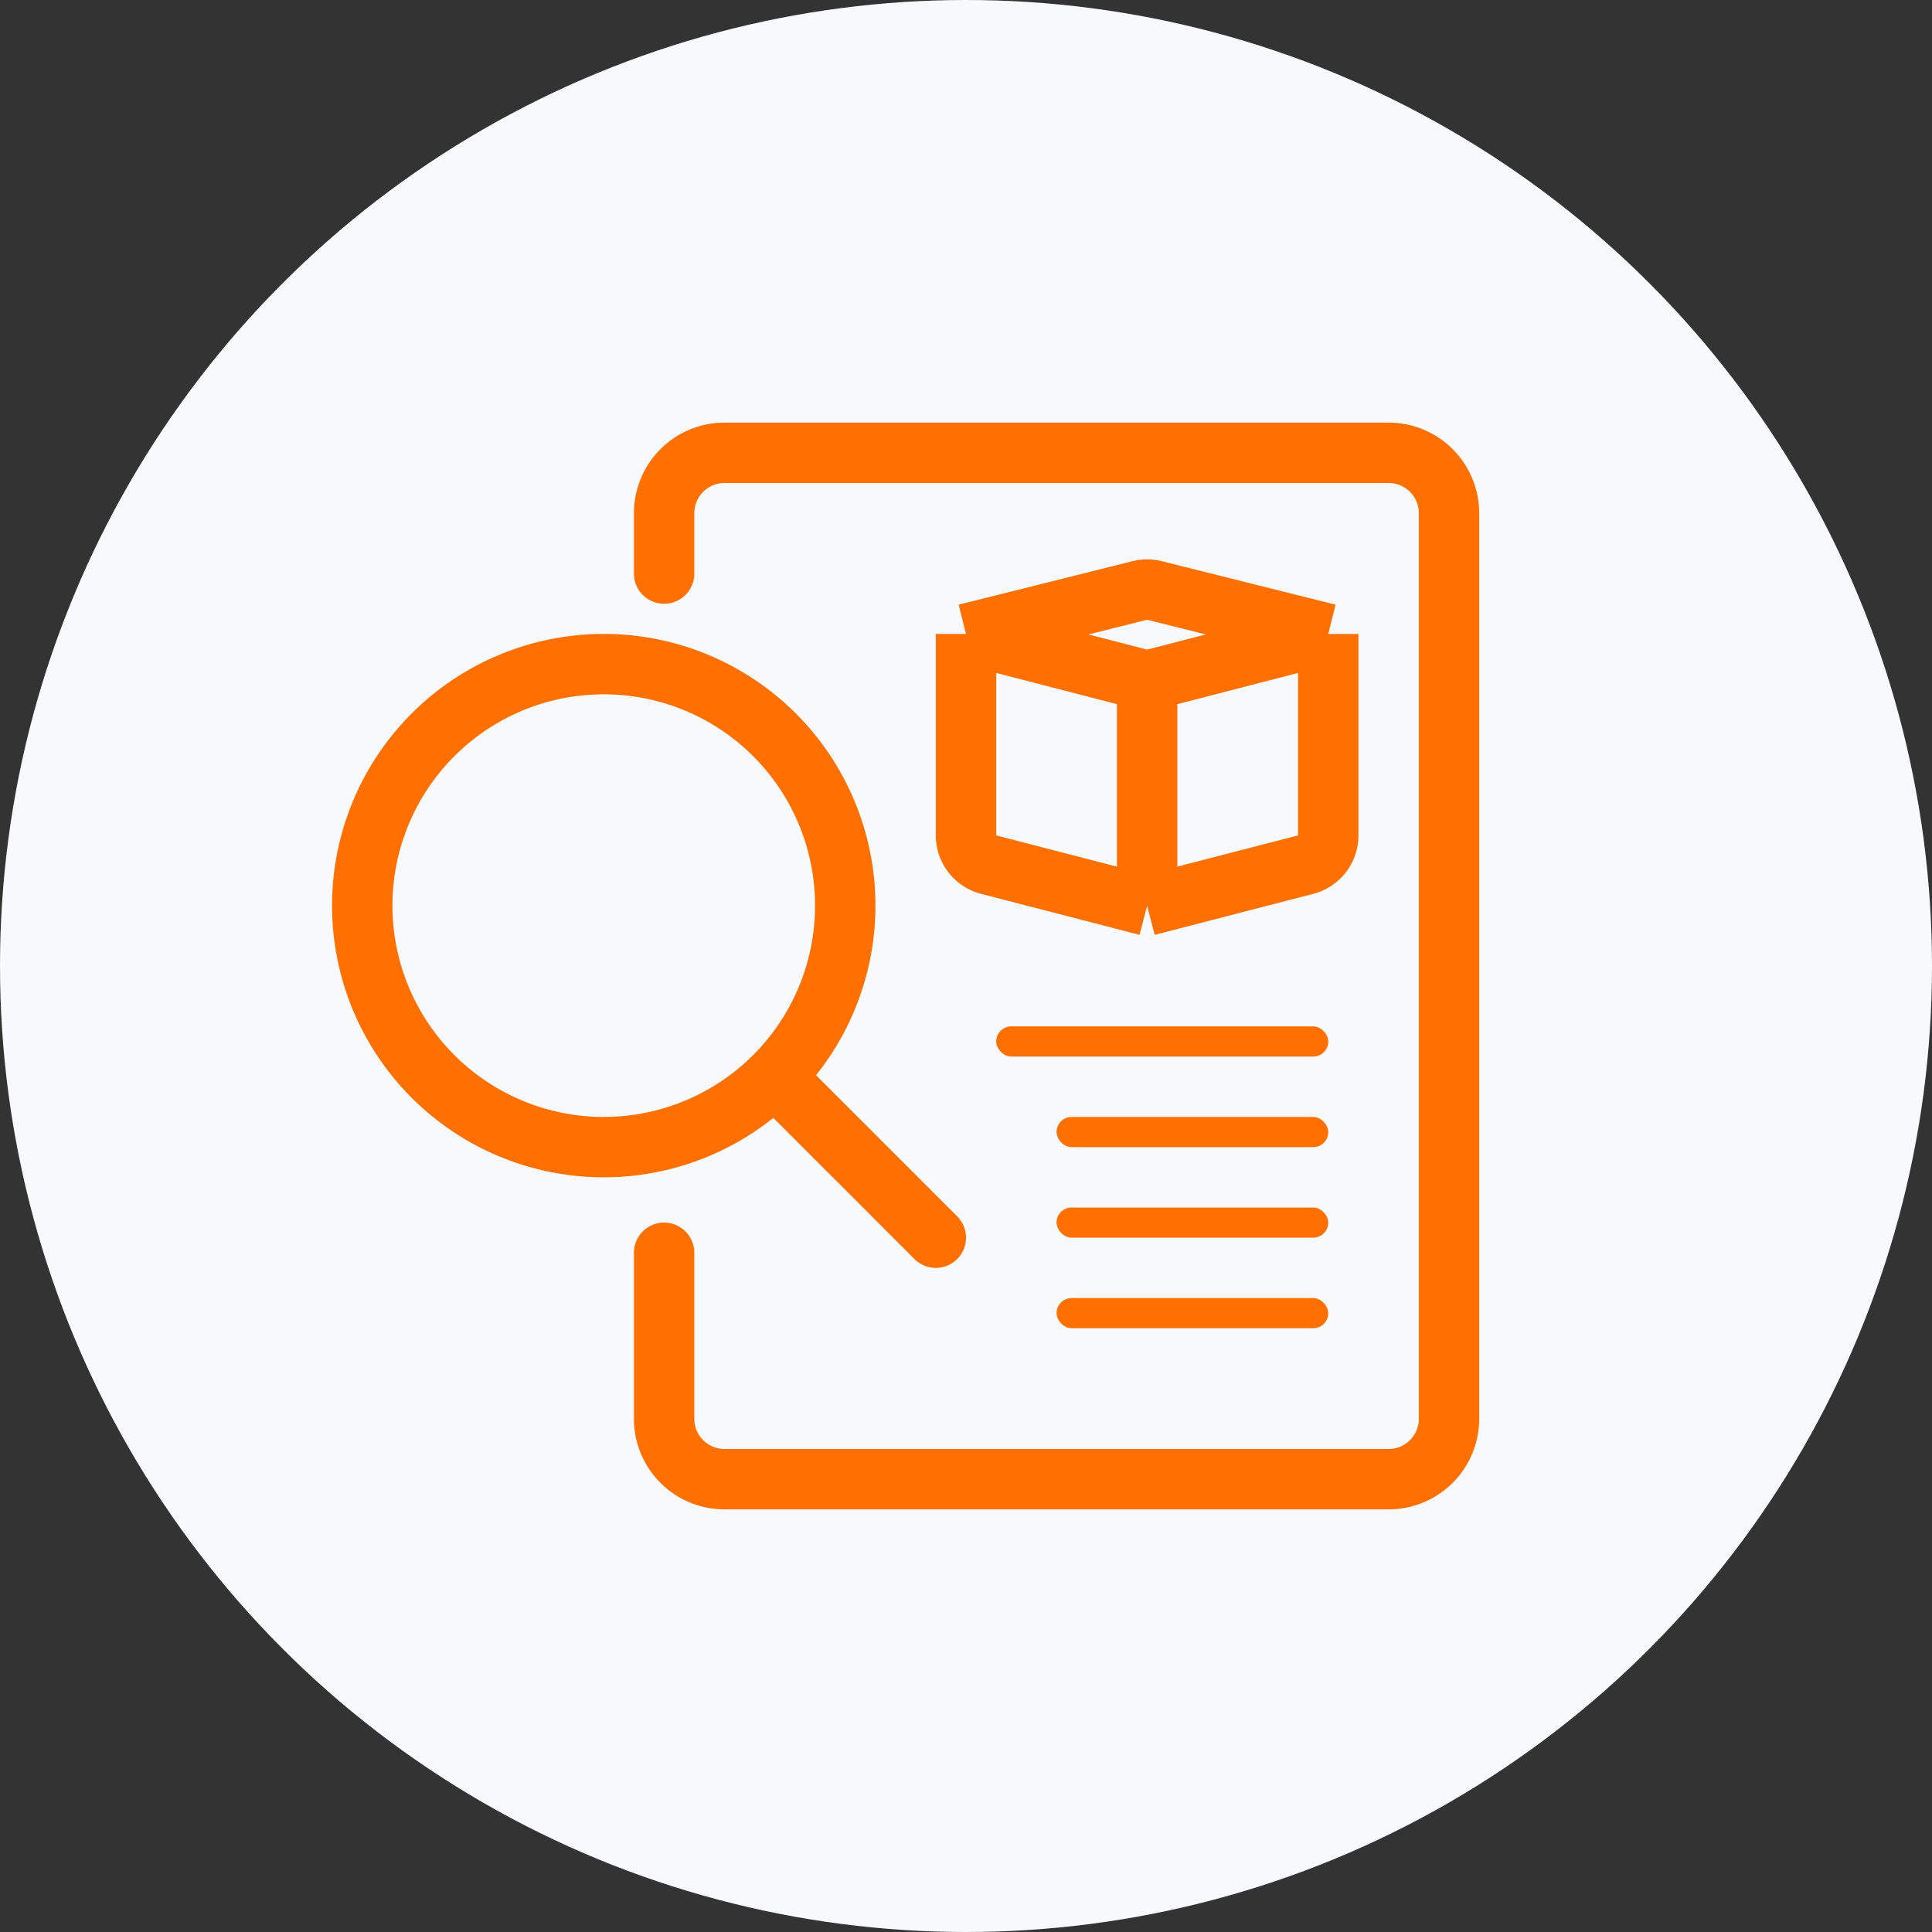
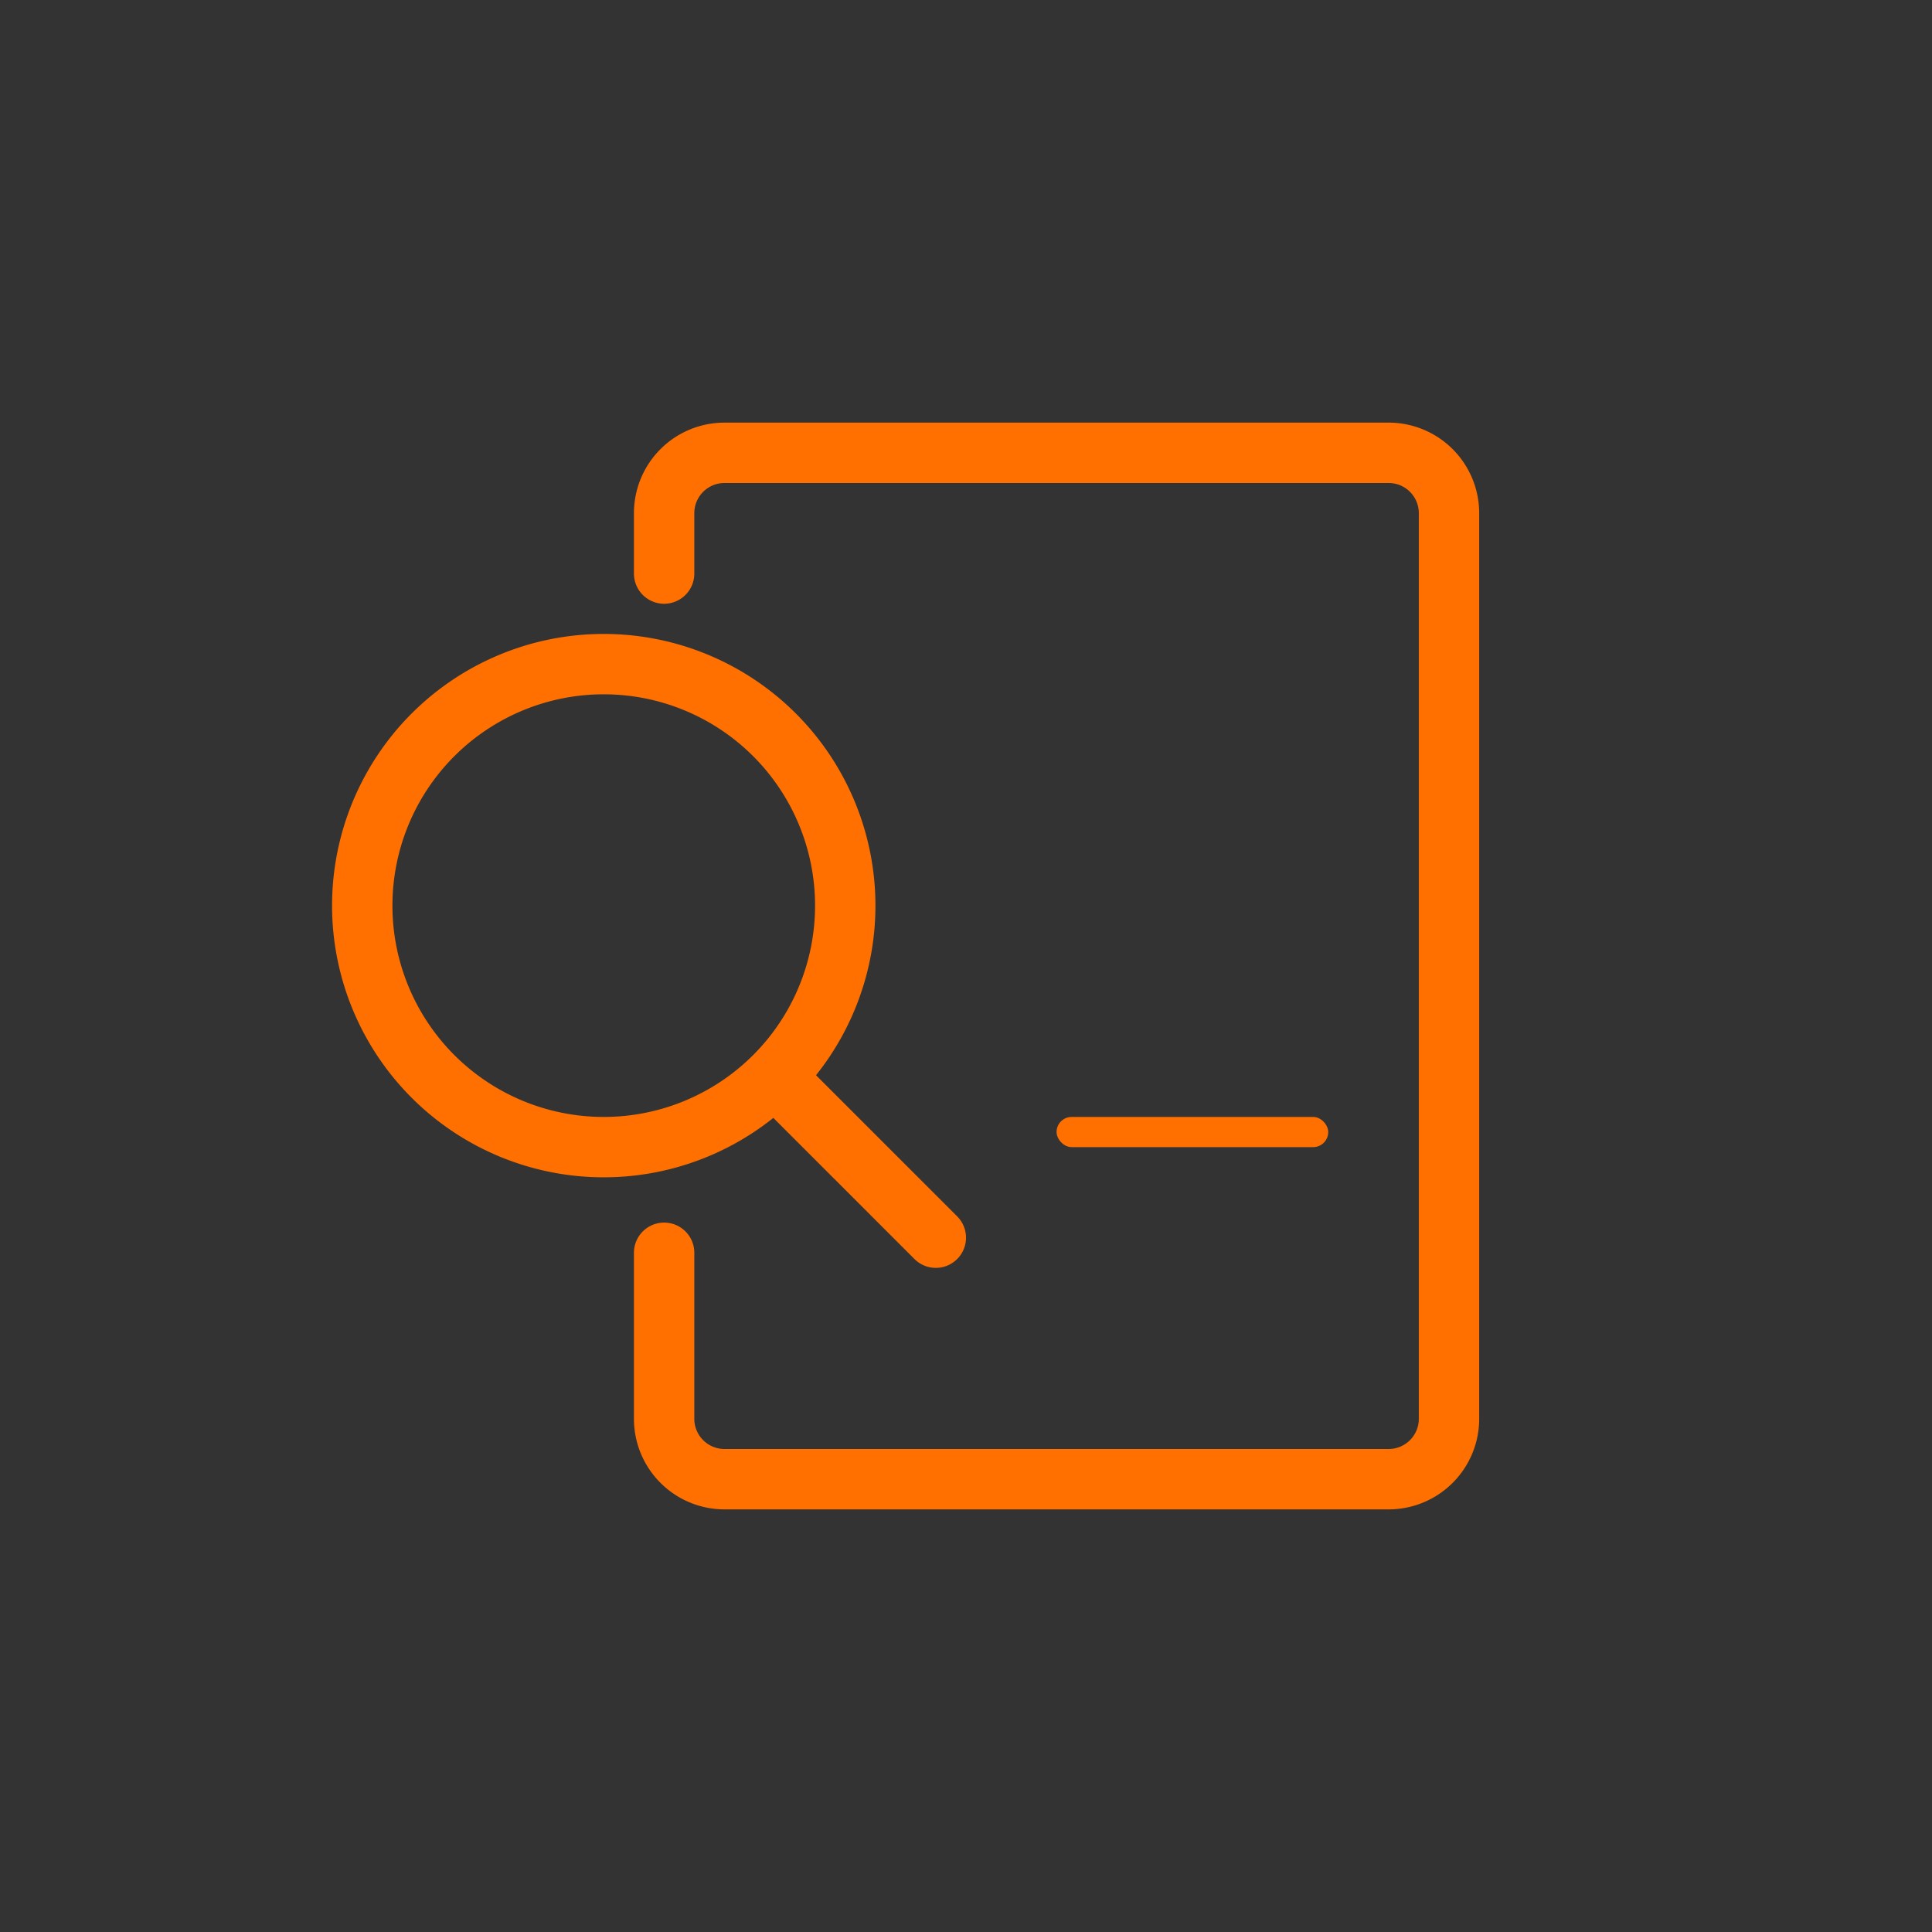
<svg xmlns="http://www.w3.org/2000/svg" width="64" height="64" fill="none" viewBox="0 0 64 64">
  <rect x="0" y="0" width="64" height="64" fill="#333333" stroke="none" />
-   <circle cx="32" cy="32" r="32" fill="#F7F9FC" />
  <path stroke="#ff7000" stroke-linecap="round" stroke-width="2" d="M22 41.5V47a2 2 0 0 0 2 2h22a2 2 0 0 0 2-2V17a2 2 0 0 0-2-2H24a2 2 0 0 0-2 2v2" />
-   <rect width="11" height="1" x="33" y="34" fill="#ff7000" rx=".5" />
  <path stroke="#ff7000" stroke-linecap="round" stroke-linejoin="round" stroke-width="2" d="M20 38a8 8 0 1 0 0-16 8 8 0 0 0 0 16ZM31 41l-5-5" />
  <rect width="9" height="1" x="35" y="37" fill="#ff7000" rx=".5" />
-   <rect width="9" height="1" x="35" y="40" fill="#ff7000" rx=".5" />
-   <rect width="9" height="1" x="35" y="43" fill="#ff7000" rx=".5" />
-   <path stroke="#ff7000" stroke-width="2" d="M38 22.552 32 21m6 1.552V30m0-7.448L44 21m-12 0v6.674a1 1 0 0 0 .75.968L38 30m-6-9 5.758-1.44a1 1 0 0 1 .484 0L44 21m-6 9 5.25-1.358a1 1 0 0 0 .75-.968V21" />
</svg>